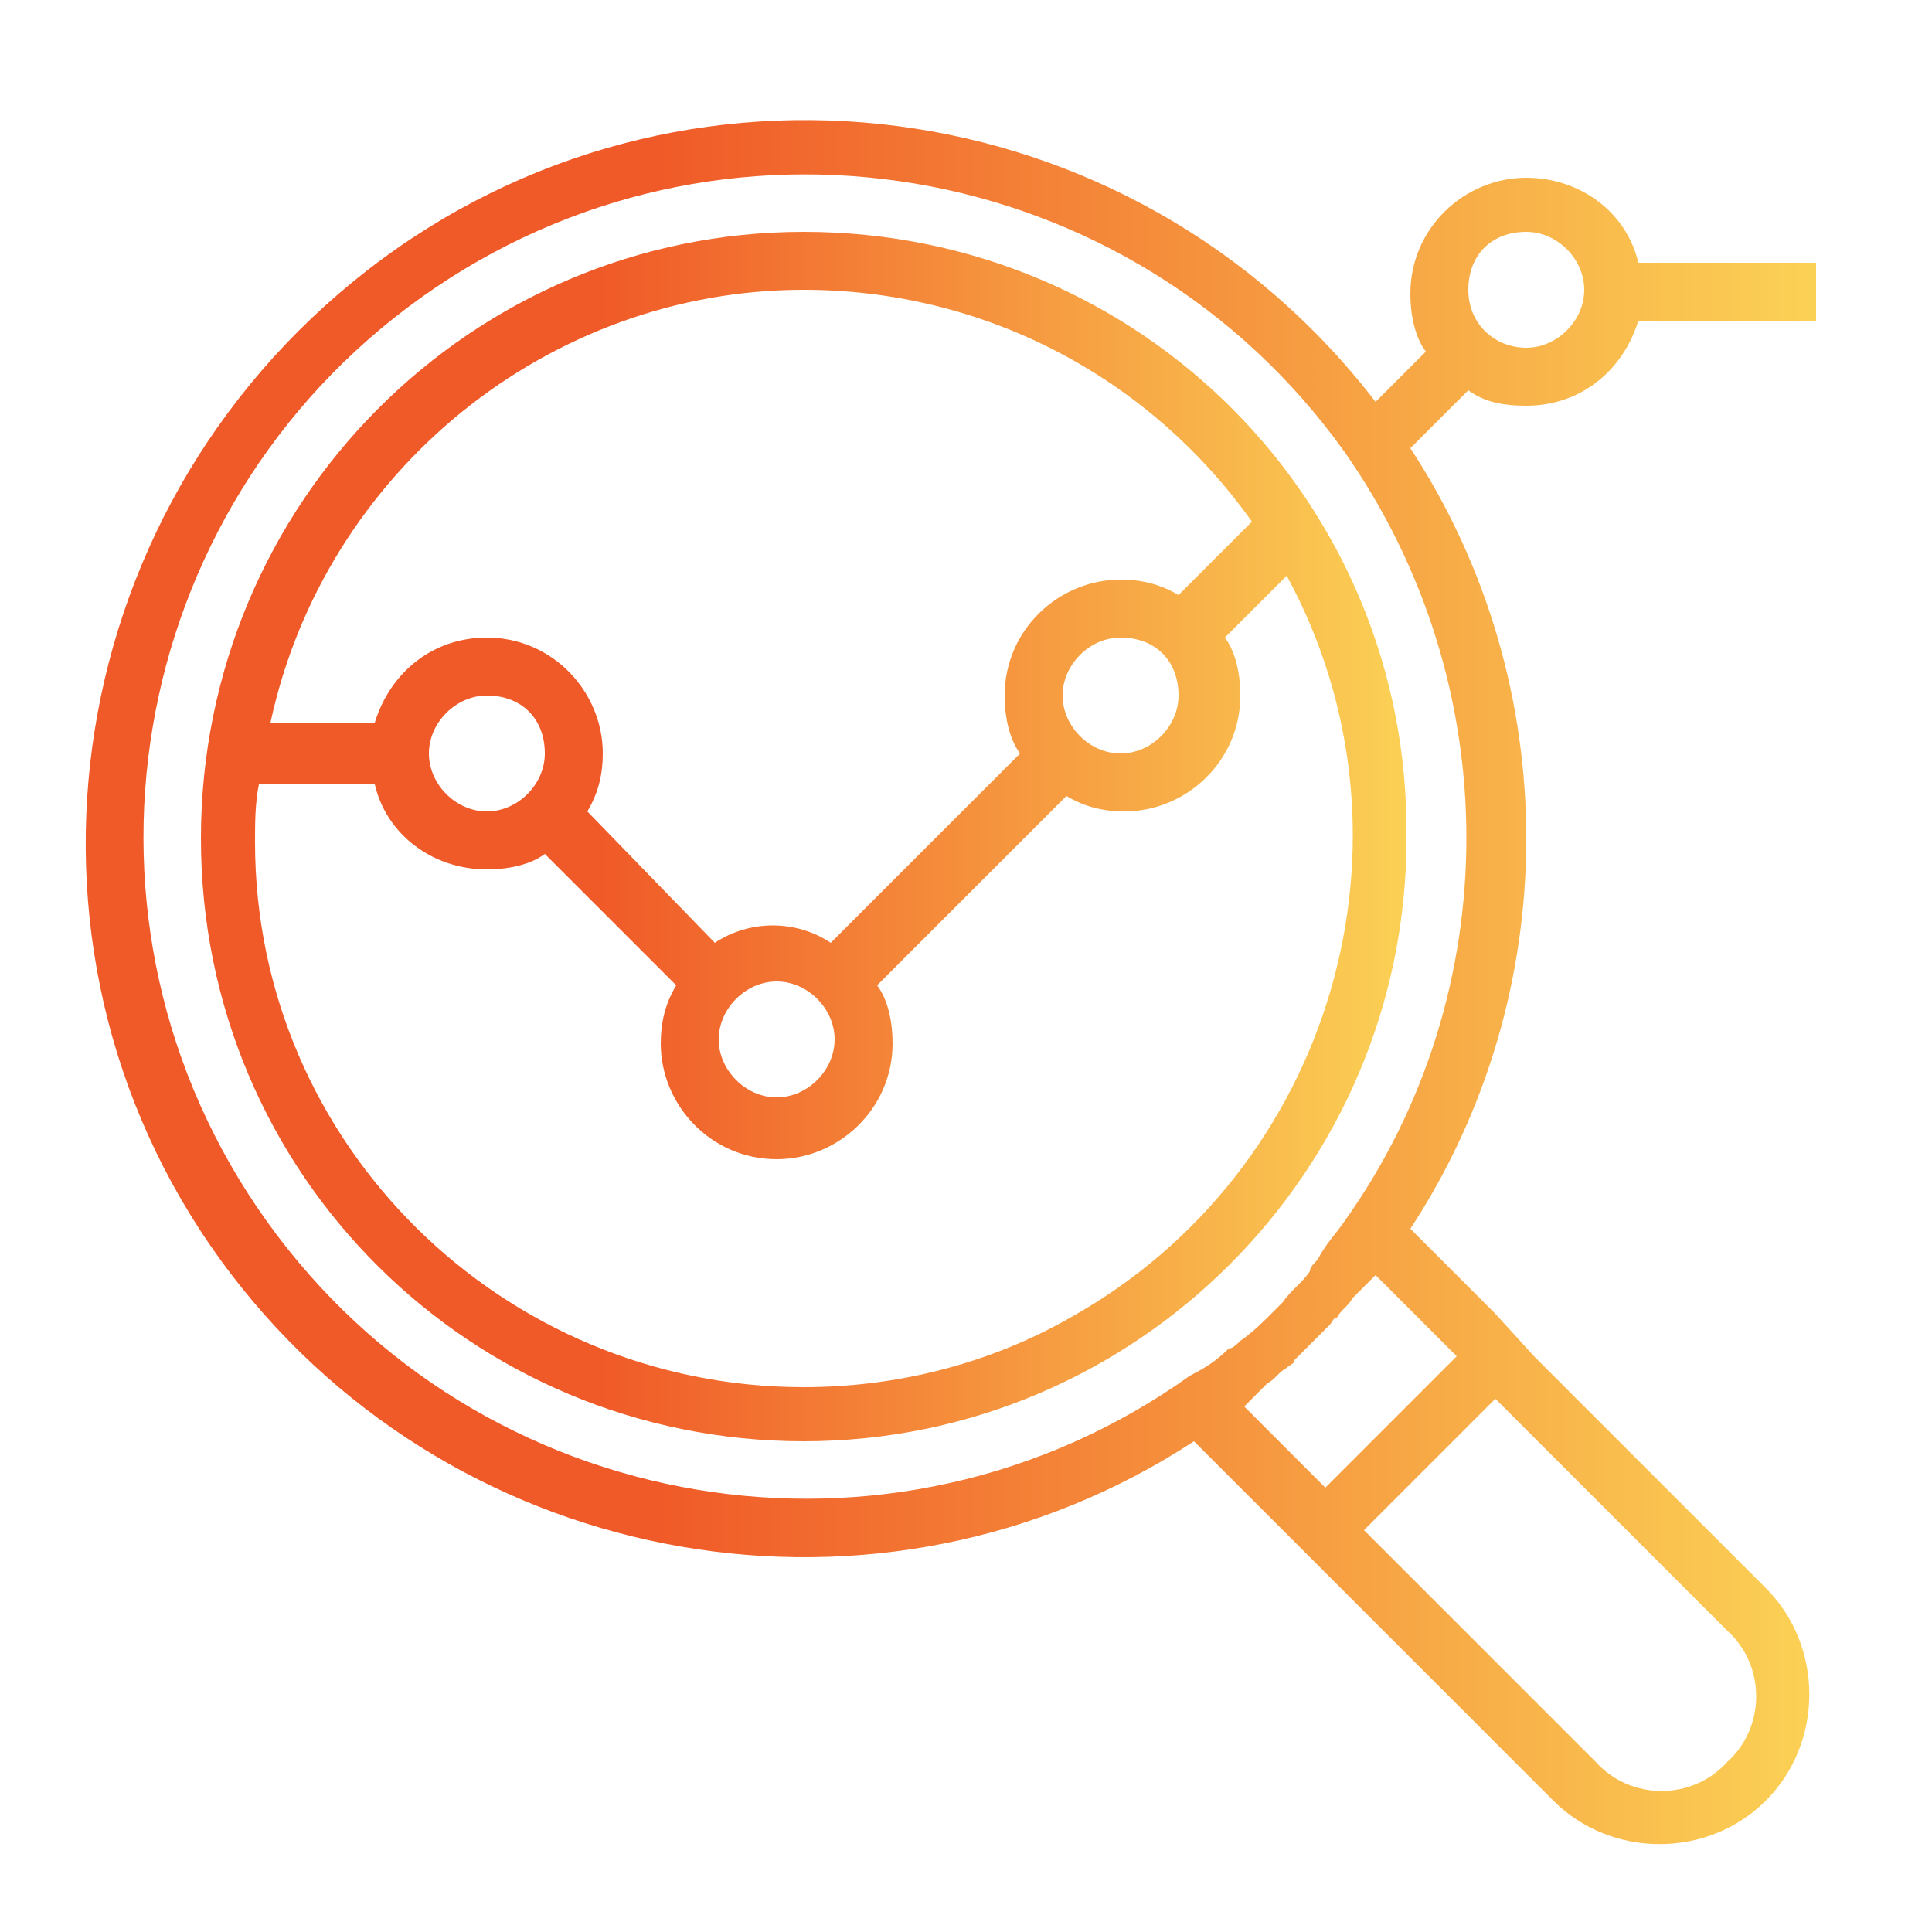
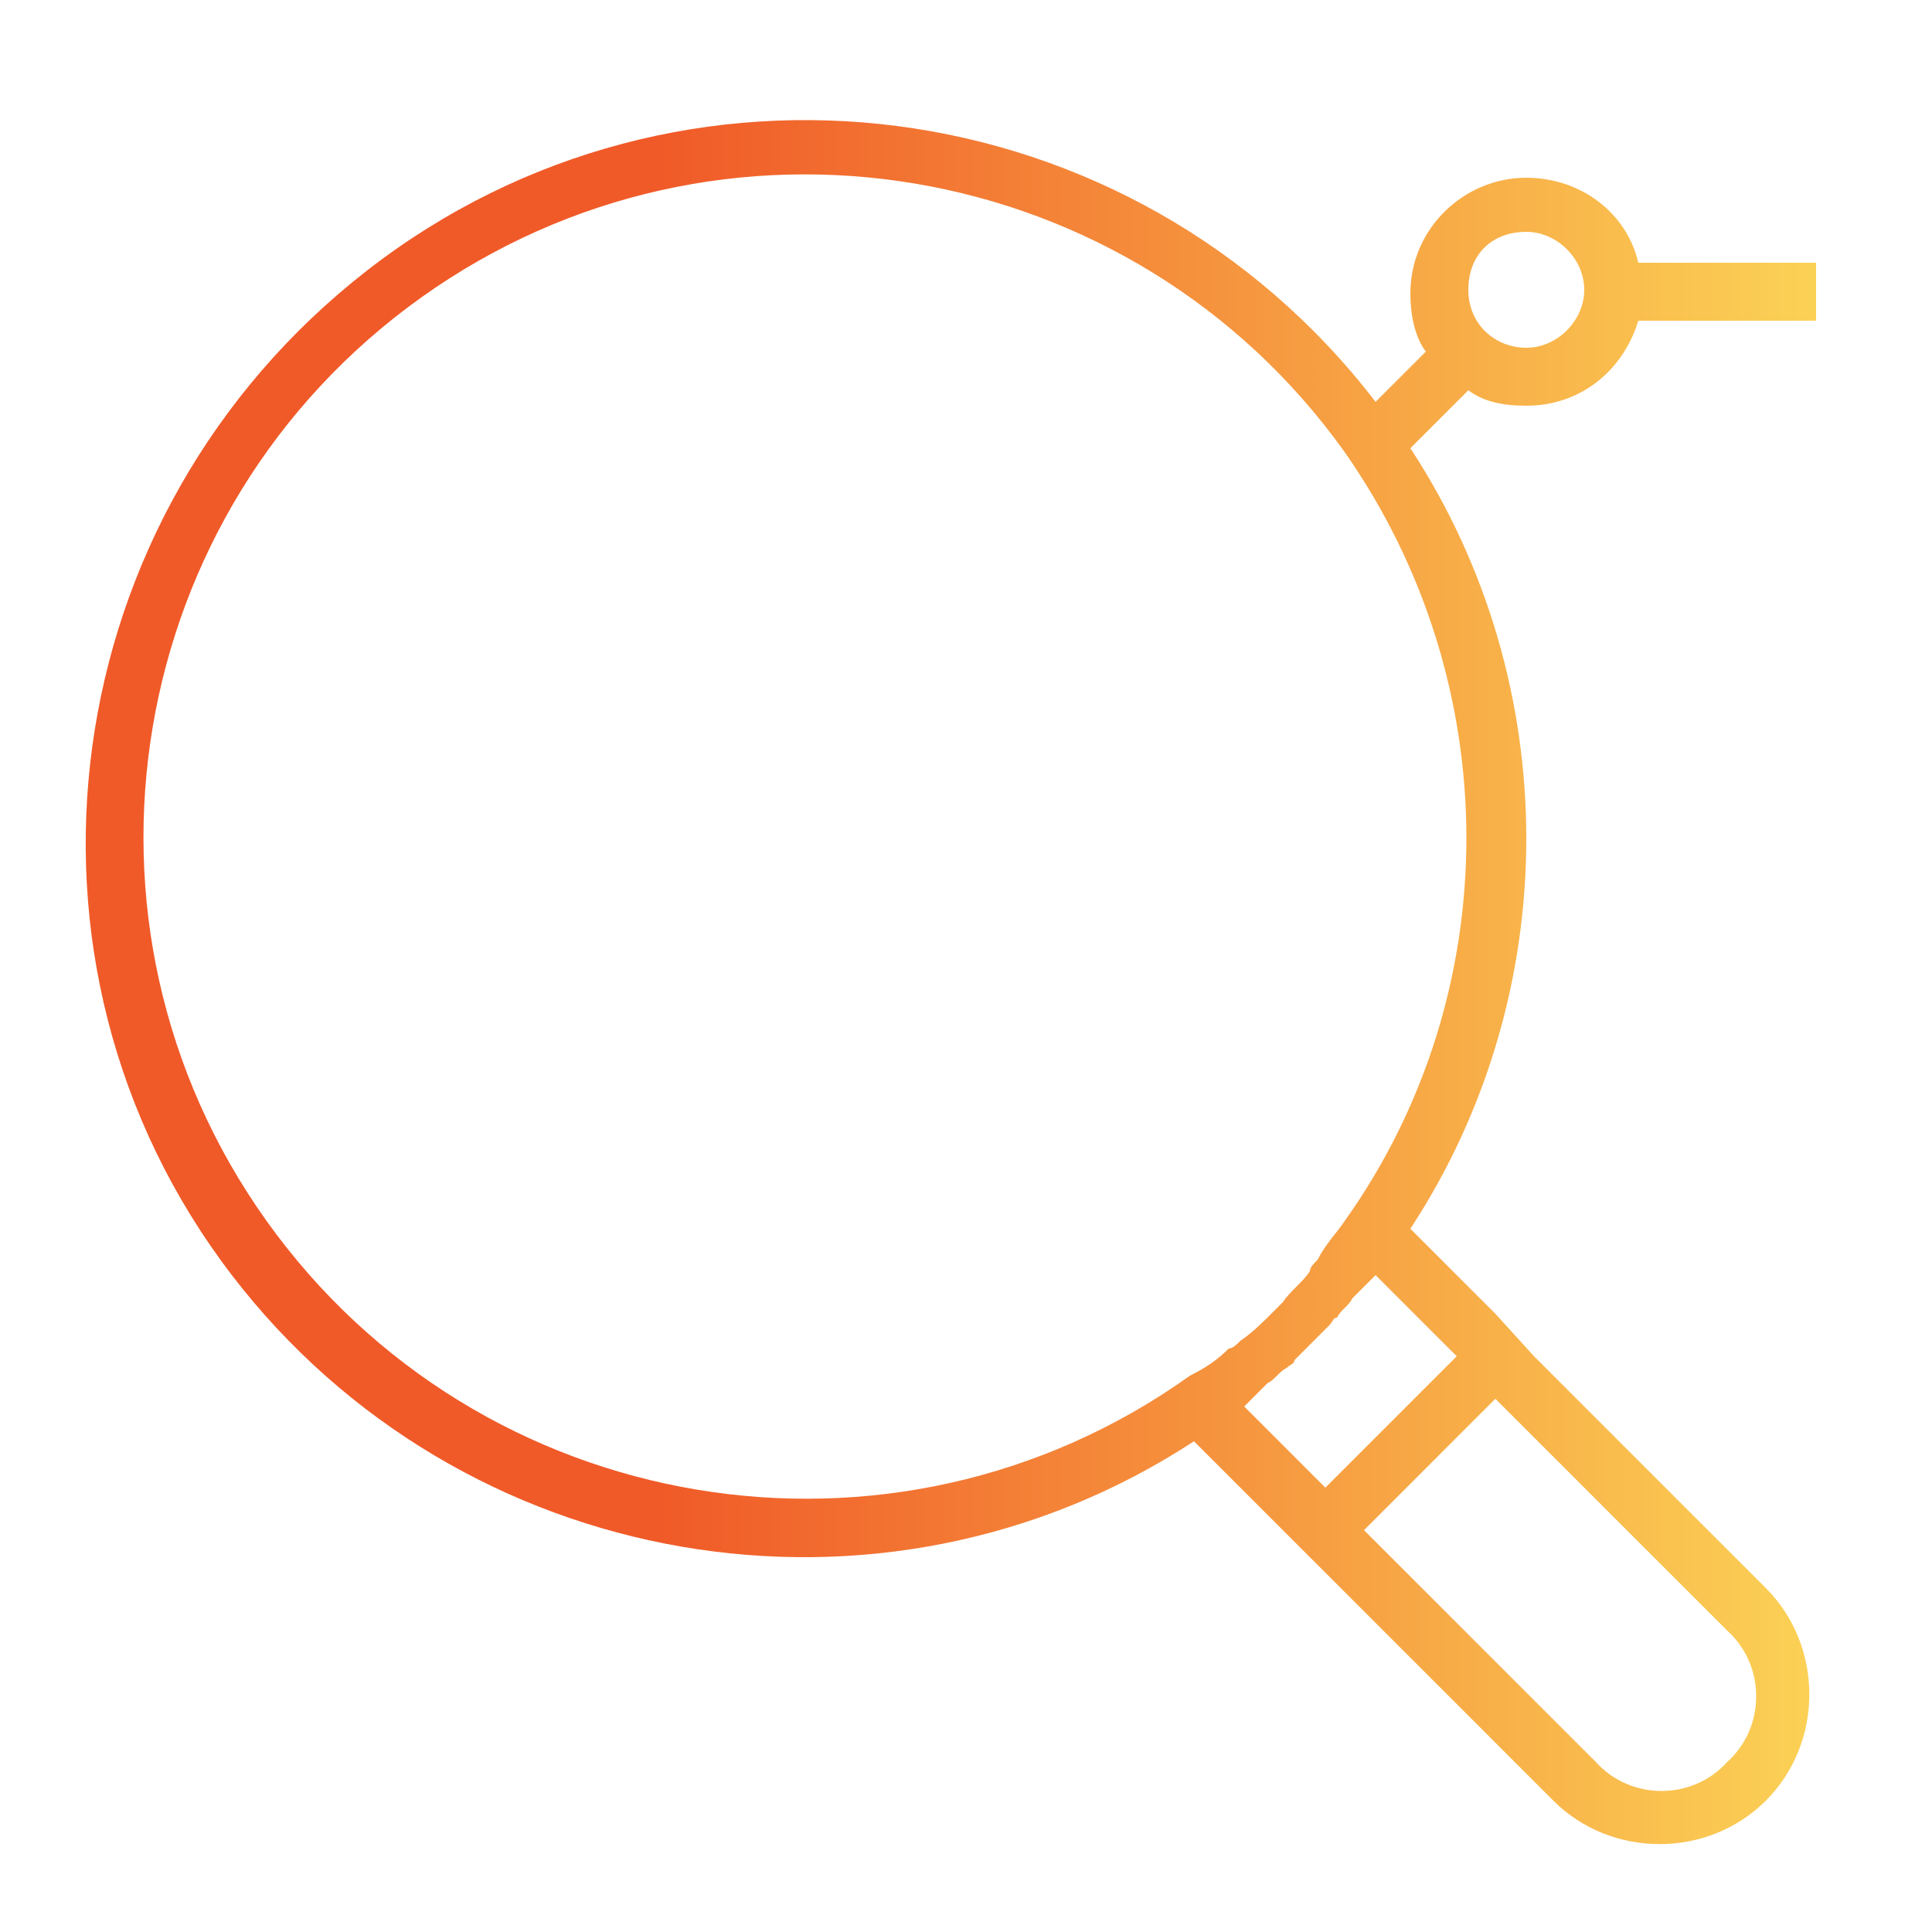
<svg xmlns="http://www.w3.org/2000/svg" id="Capa_1" x="0px" y="0px" viewBox="0 0 50 50" style="enable-background:new 0 0 50 50;" xml:space="preserve">
  <style type="text/css"> .st0{fill:url(#SVGID_1_);} .st1{fill:url(#SVGID_2_);} </style>
  <g>
    <g>
      <linearGradient id="SVGID_1_" gradientUnits="userSpaceOnUse" x1="5.193" y1="21.688" x2="36.489" y2="21.688">
        <stop offset="0.332" style="stop-color:#F05A28" />
        <stop offset="1" style="stop-color:#FBD155" />
      </linearGradient>
-       <path class="st0" d="M20.8,6C12.2,6,5.2,13,5.2,21.7s7,15.6,15.6,15.6s15.6-7,15.6-15.6C36.5,13,29.5,6,20.8,6z M20.8,7.5 c4.6,0,8.9,2.2,11.6,6l-1.9,1.9c-0.5-0.3-1-0.4-1.5-0.4c-1.6,0-3,1.3-3,3c0,0.5,0.1,1.1,0.4,1.5l-4.9,4.9c-0.9-0.6-2.1-0.6-3,0 L15.2,21c0.3-0.5,0.4-1,0.4-1.5c0-1.6-1.3-3-3-3c-1.4,0-2.5,0.9-2.9,2.2H7C8.4,12.2,14.2,7.5,20.8,7.5z M30.5,18 c0,0.8-0.7,1.5-1.5,1.5c-0.8,0-1.5-0.7-1.5-1.5c0-0.8,0.7-1.5,1.5-1.5C29.9,16.5,30.5,17.1,30.5,18z M21.6,26.9 c0,0.8-0.7,1.5-1.5,1.5s-1.5-0.7-1.5-1.5c0-0.8,0.7-1.5,1.5-1.5S21.6,26.1,21.6,26.9z M14.1,19.5c0,0.8-0.7,1.5-1.5,1.5 c-0.8,0-1.5-0.7-1.5-1.5c0-0.8,0.7-1.5,1.5-1.5C13.5,18,14.1,18.6,14.1,19.5z M27.7,34.1c-2.1,1.2-4.5,1.8-6.9,1.8 c-7.8,0-14.2-6.3-14.2-14.1c0-0.5,0-1,0.1-1.5h3c0.3,1.3,1.5,2.2,2.9,2.2c0.5,0,1.1-0.1,1.5-0.4l3.4,3.4c-0.3,0.5-0.4,1-0.4,1.5 c0,1.6,1.3,3,3,3c1.6,0,3-1.3,3-3c0-0.5-0.1-1.1-0.4-1.5l4.9-4.9c0.5,0.3,1,0.4,1.5,0.4c1.6,0,3-1.3,3-3c0-0.5-0.1-1.1-0.4-1.5 l1.6-1.6C37,21.7,34.5,30.3,27.7,34.1z" />
    </g>
  </g>
  <g>
    <g>
      <linearGradient id="SVGID_2_" gradientUnits="userSpaceOnUse" x1="2.196" y1="25.412" x2="46.921" y2="25.412">
        <stop offset="0.332" style="stop-color:#F05A28" />
        <stop offset="1" style="stop-color:#FBD155" />
      </linearGradient>
      <path class="st1" d="M39.5,10.5c1.4,0,2.5-0.9,2.9-2.2h4.6V6.8h-4.6c-0.3-1.3-1.5-2.2-2.9-2.2c-1.6,0-3,1.3-3,3 c0,0.5,0.1,1.1,0.4,1.5l-1.3,1.3c-6.3-8.2-18-9.7-26.1-3.4S-0.2,24.9,6,33c5.9,7.7,16.8,9.6,24.9,4.3l2.2,2.2l1.1,1.1l6,6 c1.5,1.5,4,1.5,5.5,0c1.5-1.5,1.5-4,0-5.5l-6-6L38.7,34l-2.2-2.2c4-6.1,4-14.1,0-20.2l1.5-1.5C38.4,10.4,38.9,10.5,39.5,10.5z M39.5,6C40.3,6,41,6.7,41,7.5S40.3,9,39.5,9S38,8.4,38,7.5S38.6,6,39.5,6z M44.7,42.2c1,0.9,1,2.5,0,3.4c-0.9,1-2.5,1-3.4,0 c0,0,0,0,0,0l-6-6l3.4-3.4L44.7,42.2z M37.7,35.1l-3.4,3.4l-2.1-2.1c0.1-0.1,0.2-0.2,0.3-0.3c0.1-0.1,0.2-0.2,0.3-0.3 c0.2-0.1,0.3-0.3,0.5-0.4c0.1-0.1,0.2-0.1,0.2-0.2c0.3-0.3,0.6-0.6,0.9-0.9c0.1-0.1,0.1-0.2,0.2-0.2c0.1-0.2,0.3-0.3,0.4-0.5 c0.1-0.1,0.2-0.2,0.3-0.3c0.1-0.1,0.2-0.2,0.3-0.3L37.7,35.1z M34.8,31.6c-0.2,0.3-0.5,0.6-0.7,1c-0.1,0.1-0.2,0.2-0.2,0.3 c-0.2,0.3-0.5,0.5-0.7,0.8c-0.1,0.1-0.2,0.2-0.3,0.3c-0.2,0.2-0.5,0.5-0.8,0.7c-0.1,0.1-0.2,0.2-0.3,0.2c-0.3,0.3-0.6,0.5-1,0.7 c-7.7,5.5-18.4,3.7-23.9-4s-3.7-18.4,4-23.9s18.4-3.7,23.9,4C39,17.7,39,25.7,34.8,31.6z" />
    </g>
  </g>
</svg>